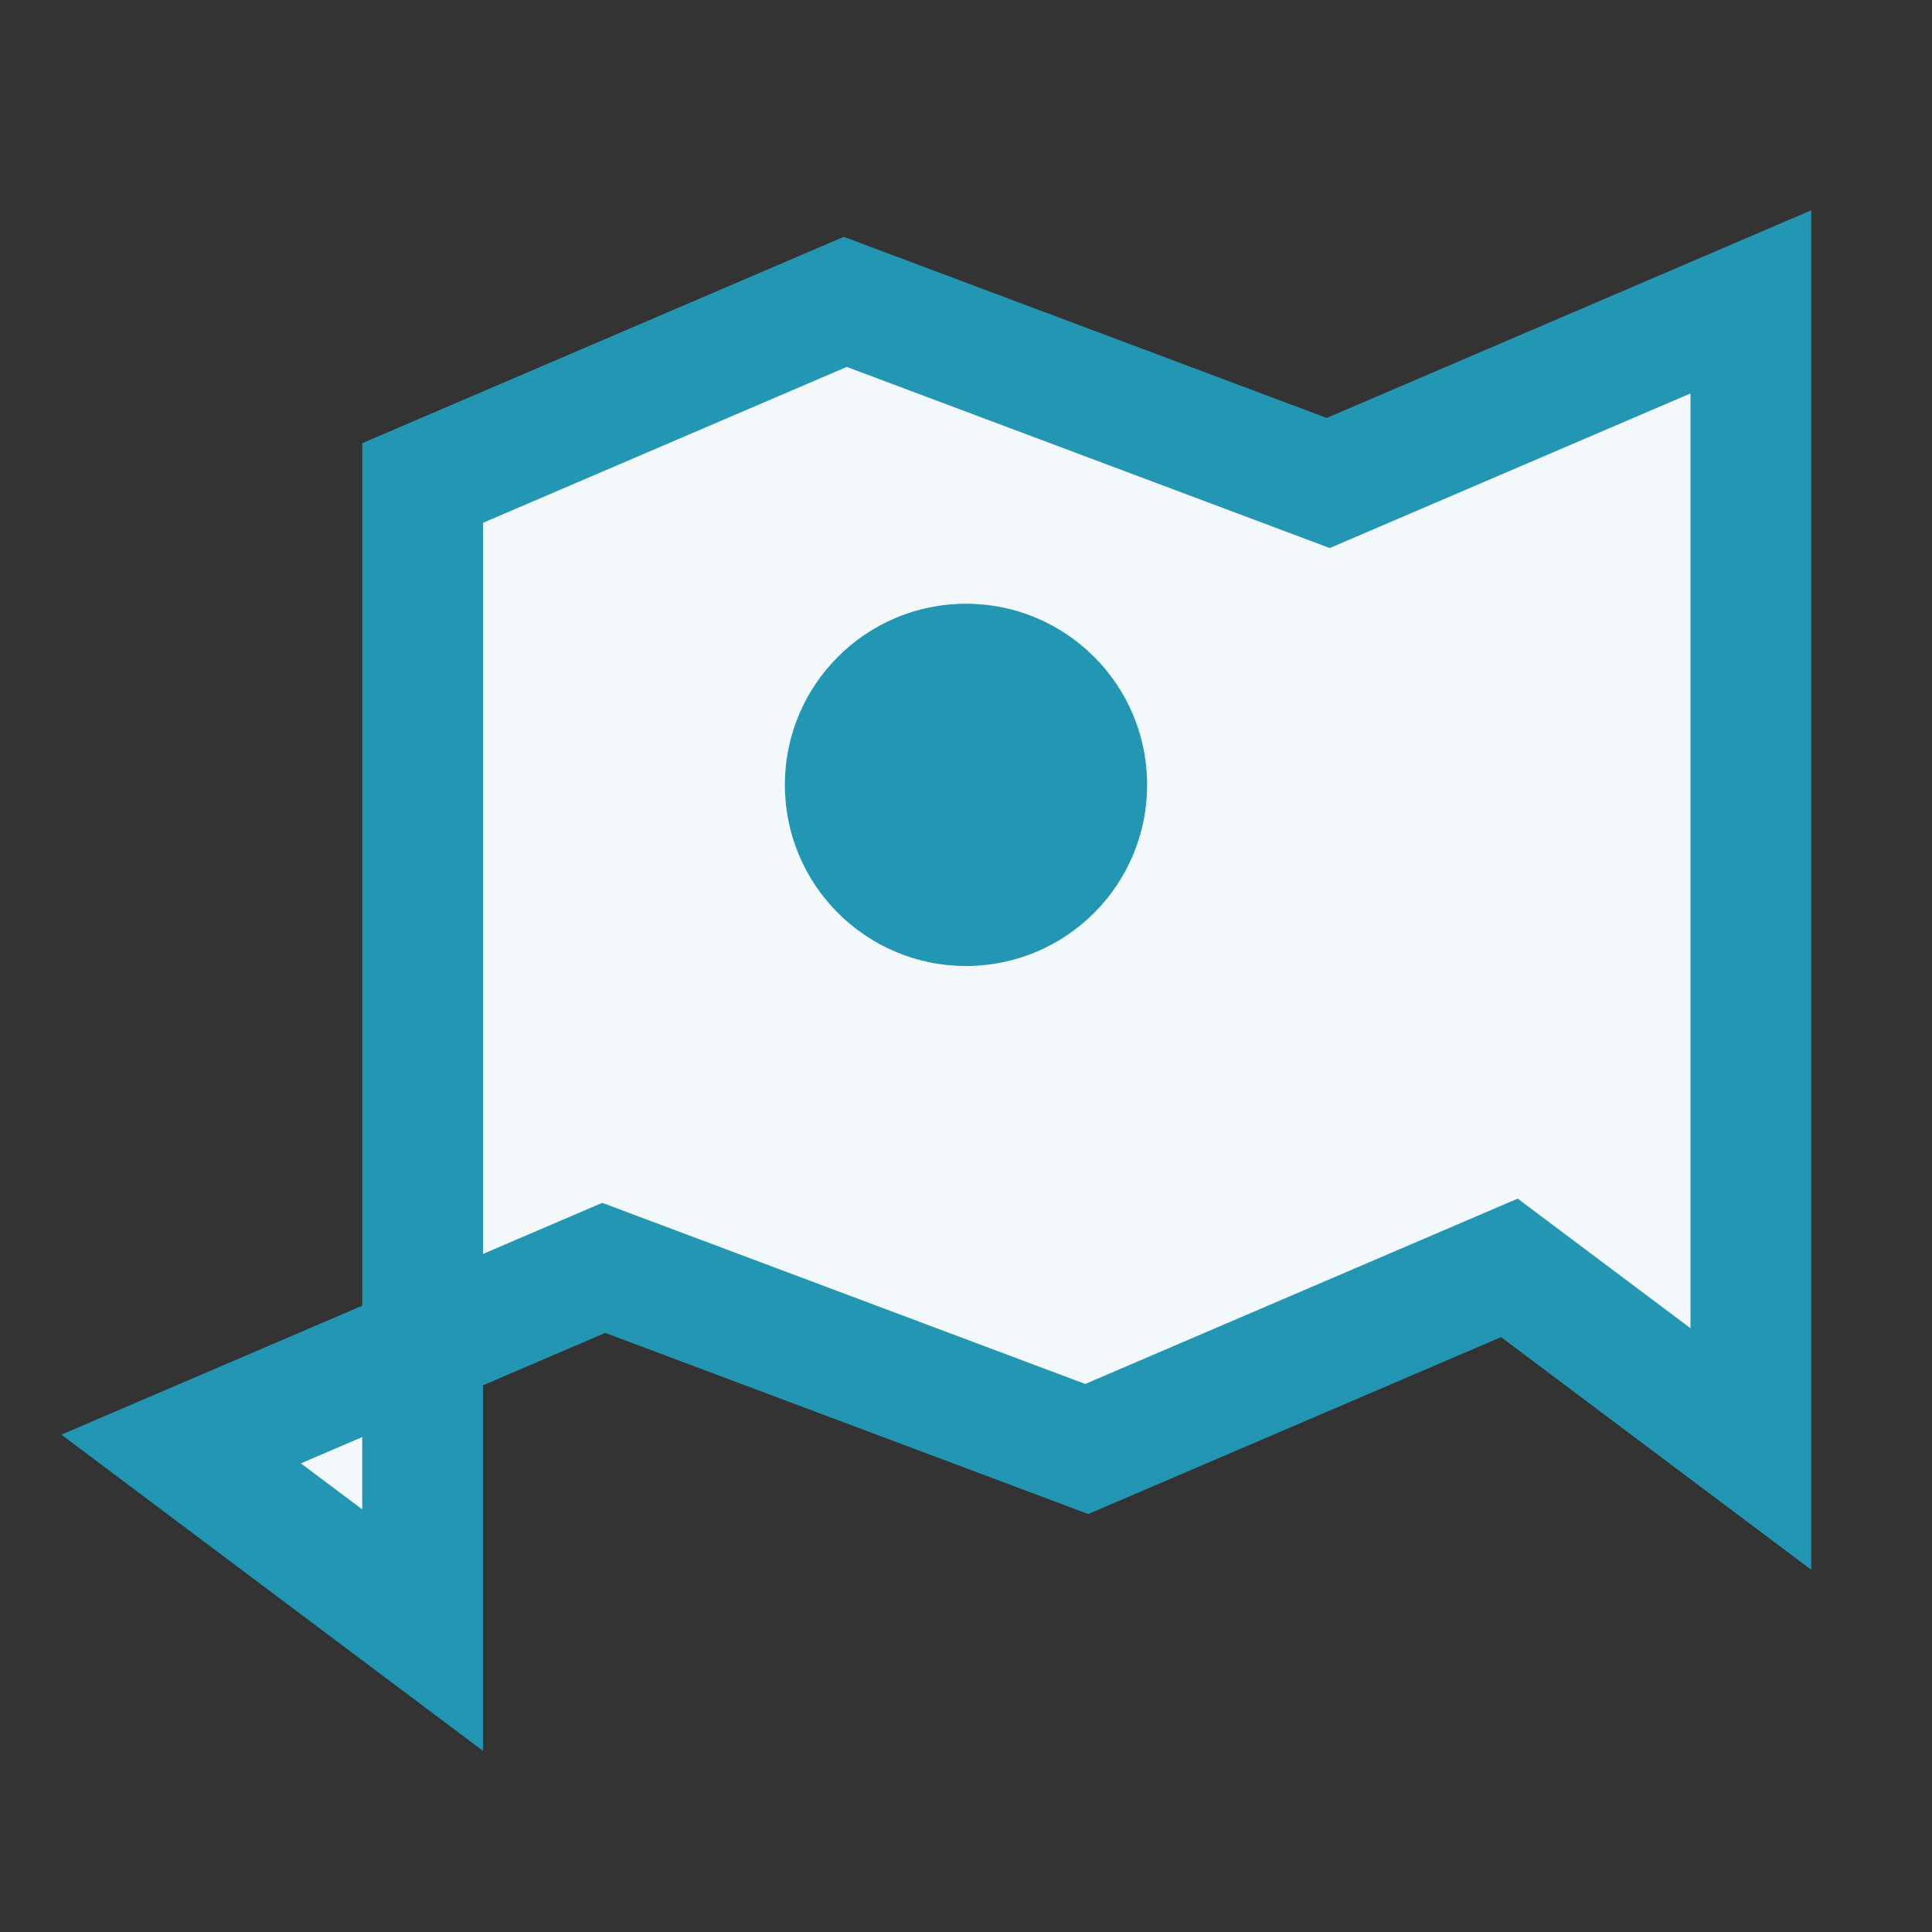
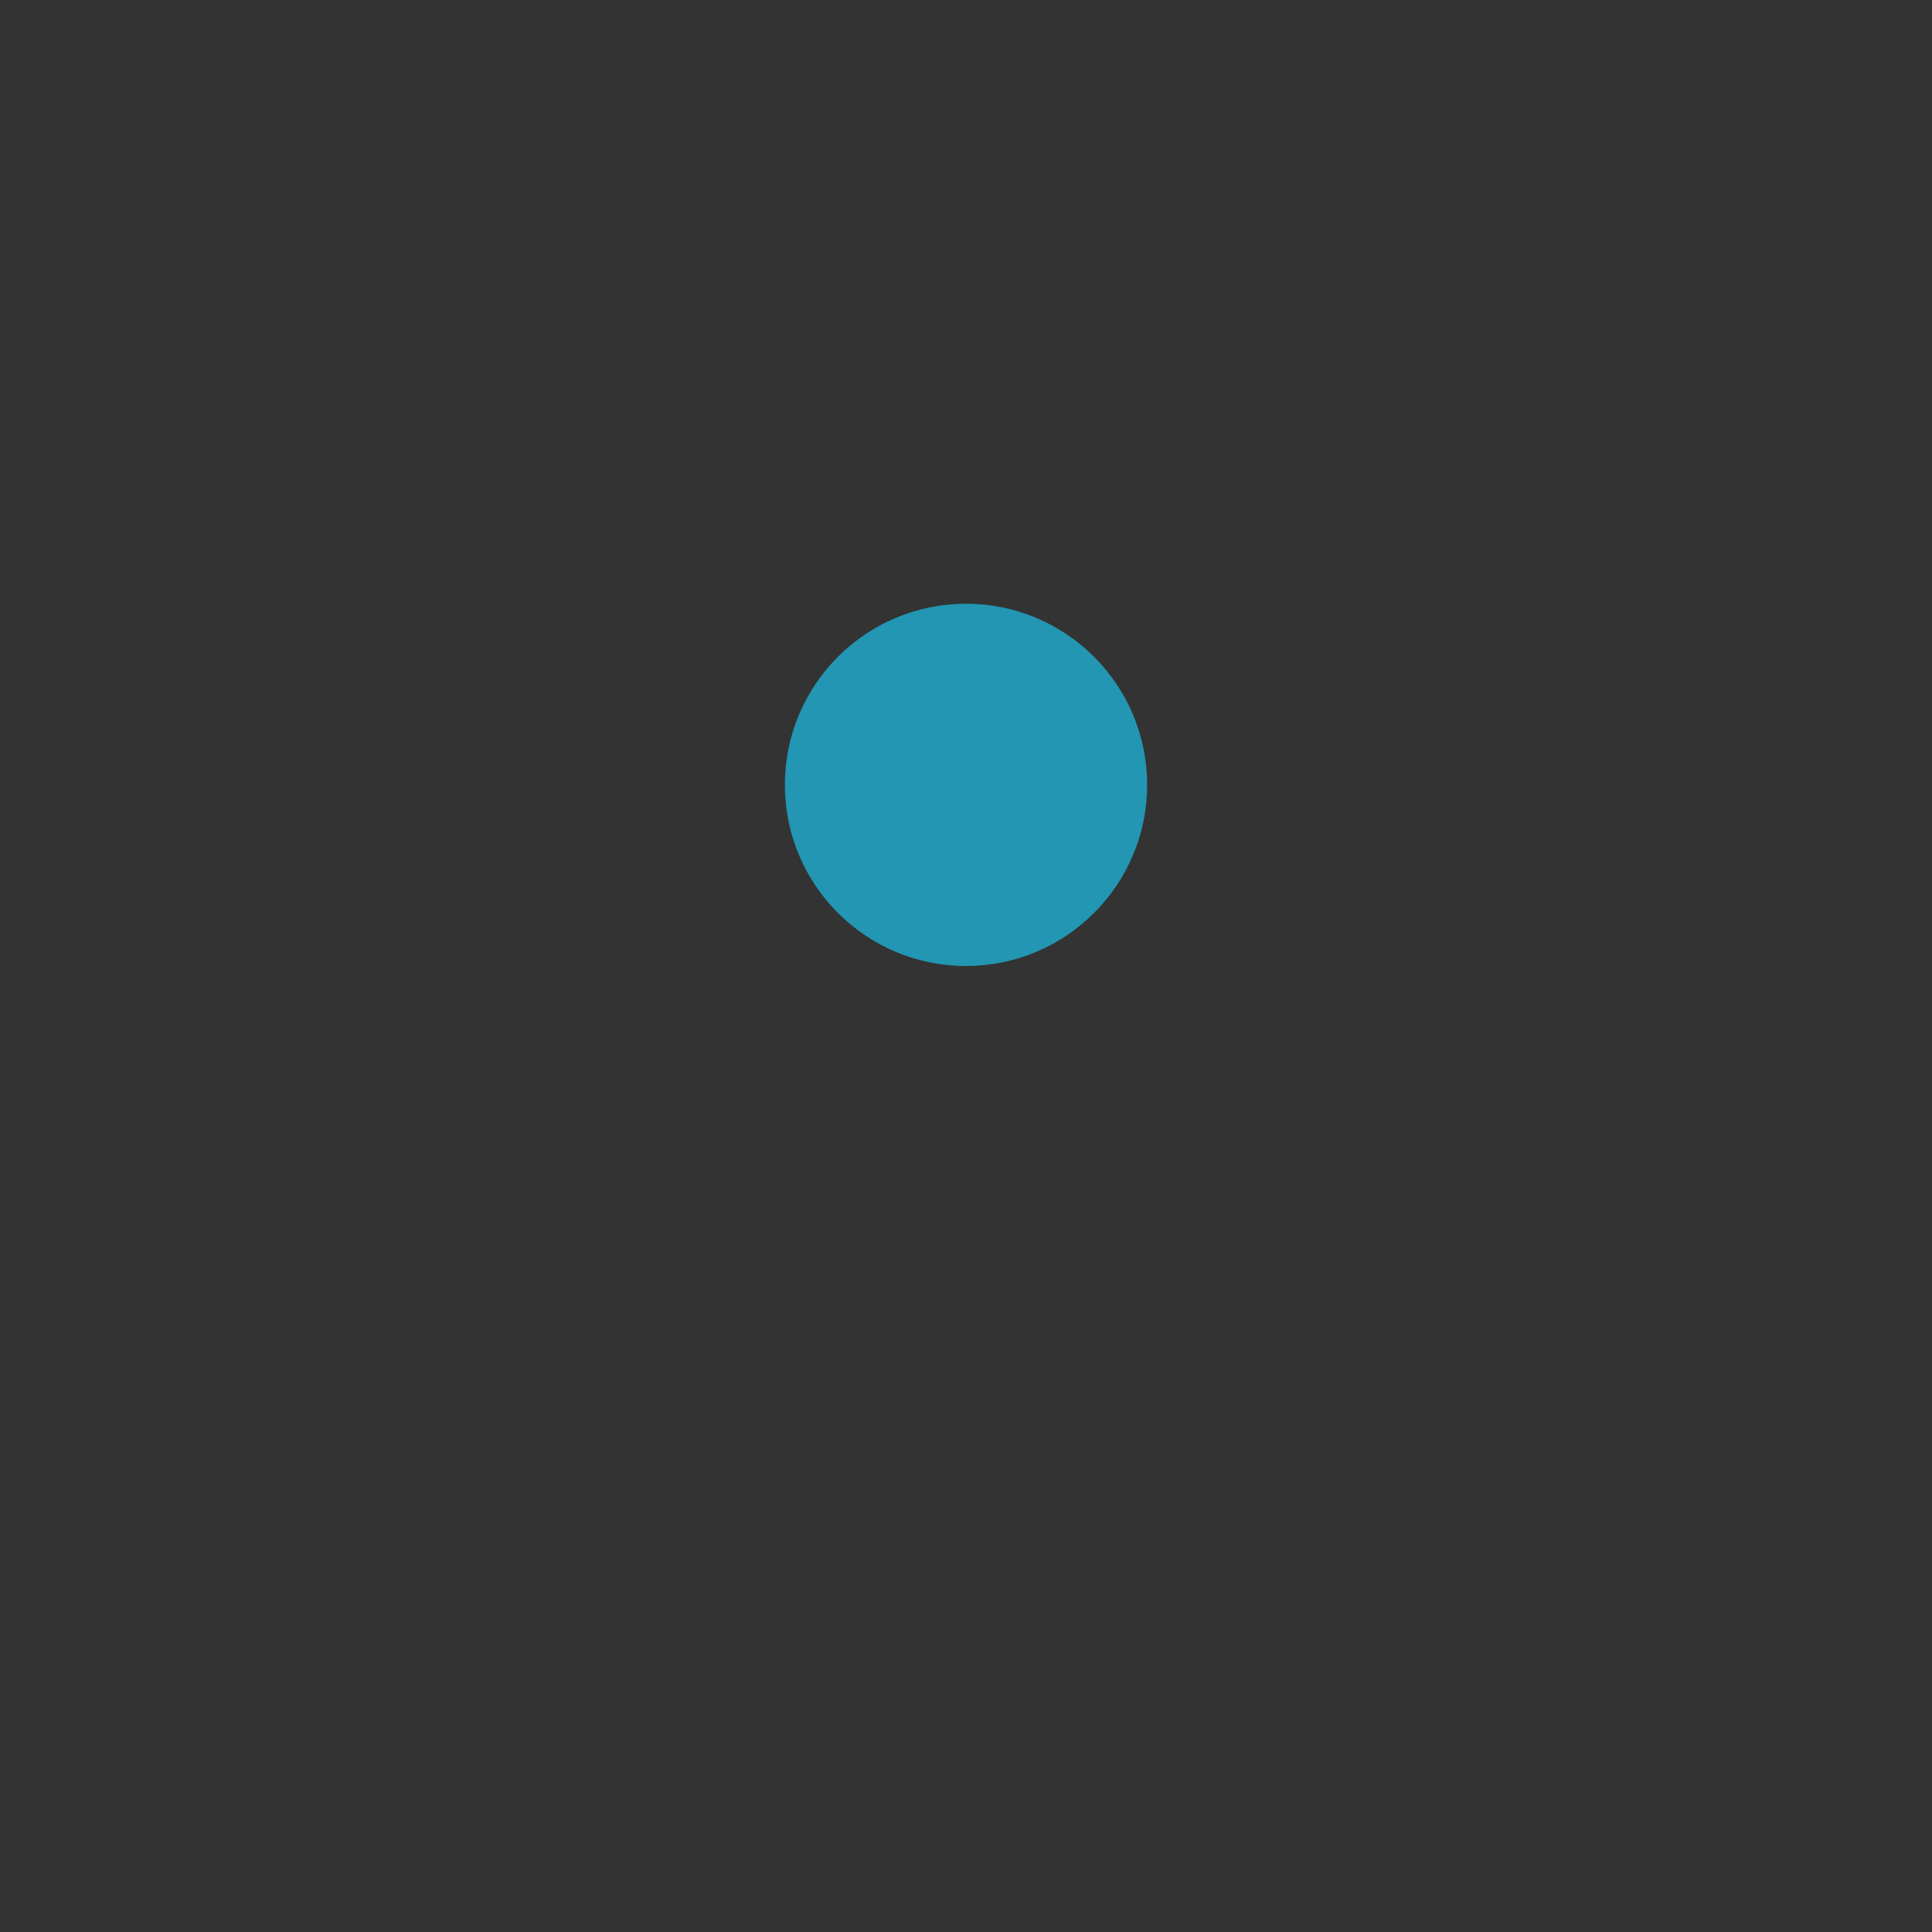
<svg xmlns="http://www.w3.org/2000/svg" width="32" height="32" viewBox="0 0 32 32">
  <rect x="0" y="0" width="32" height="32" fill="#333333" stroke="none" />
-   <path d="M3 24l7-3 8 3 7-3 4 3v-19l-7 3-8-3-7 3v19z" fill="#F3F8FB" stroke="#2296B3" stroke-width="2" />
  <circle cx="16" cy="13" r="3" fill="#2296B3" />
</svg>